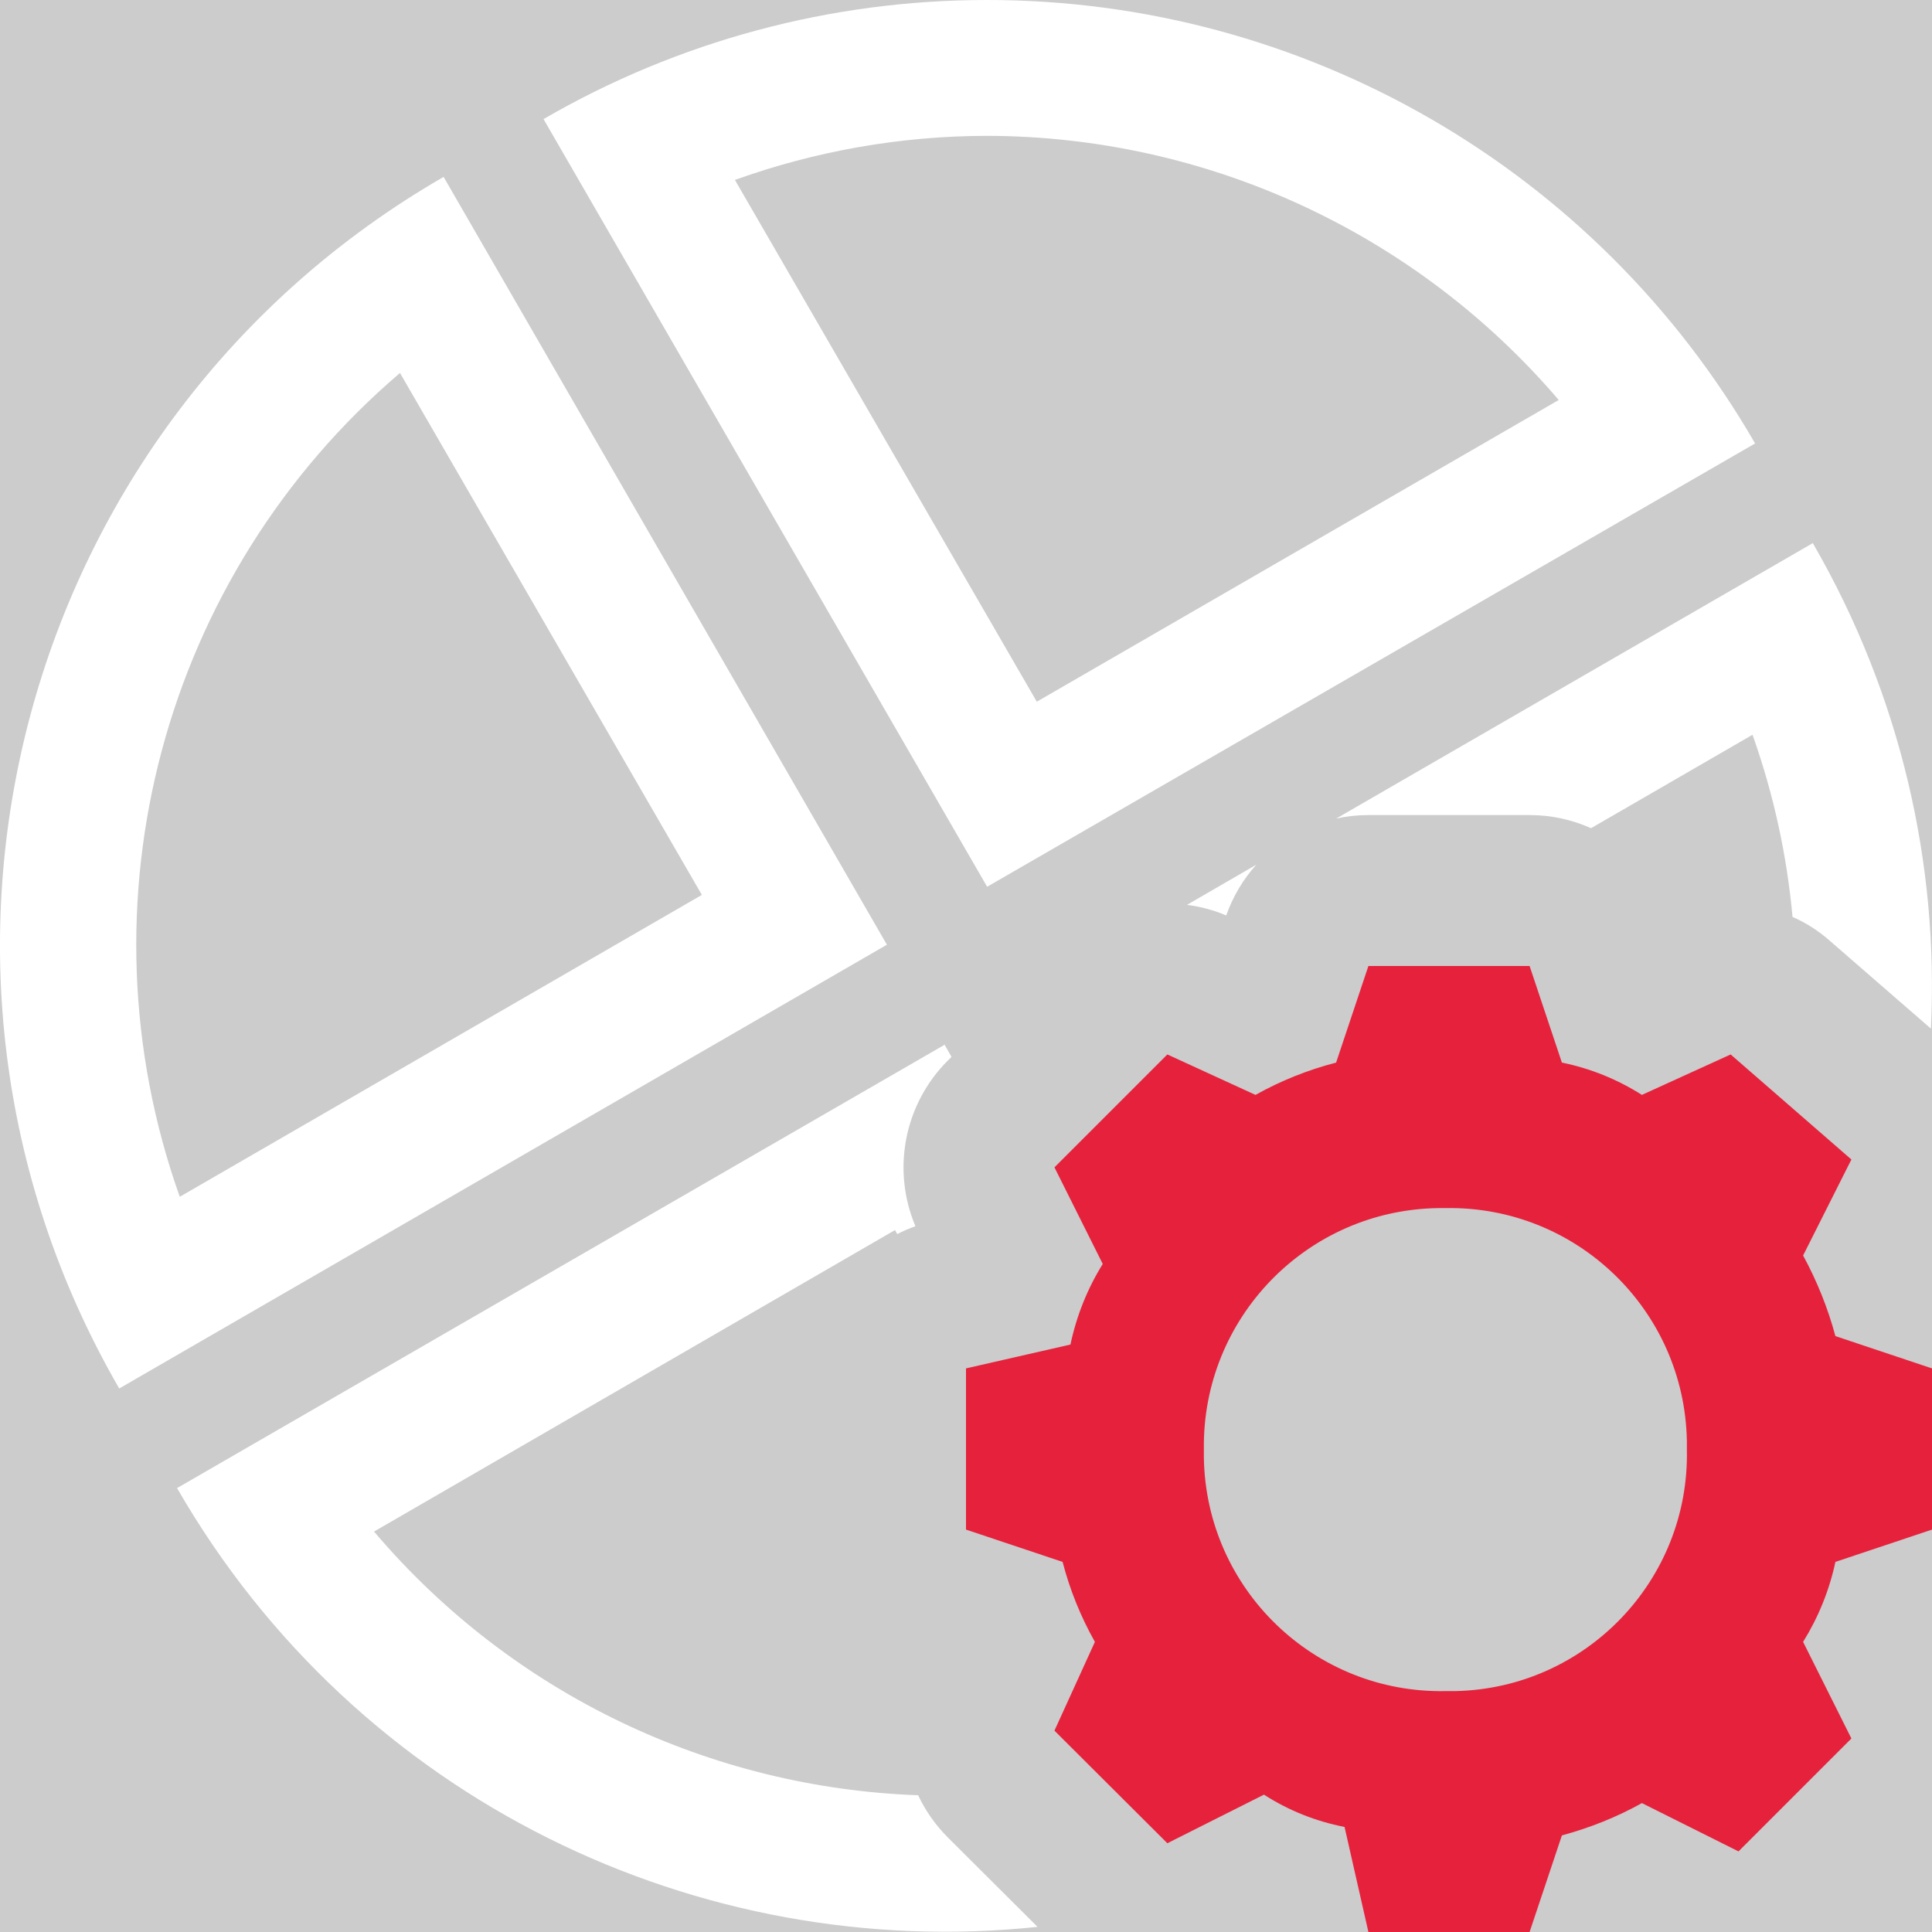
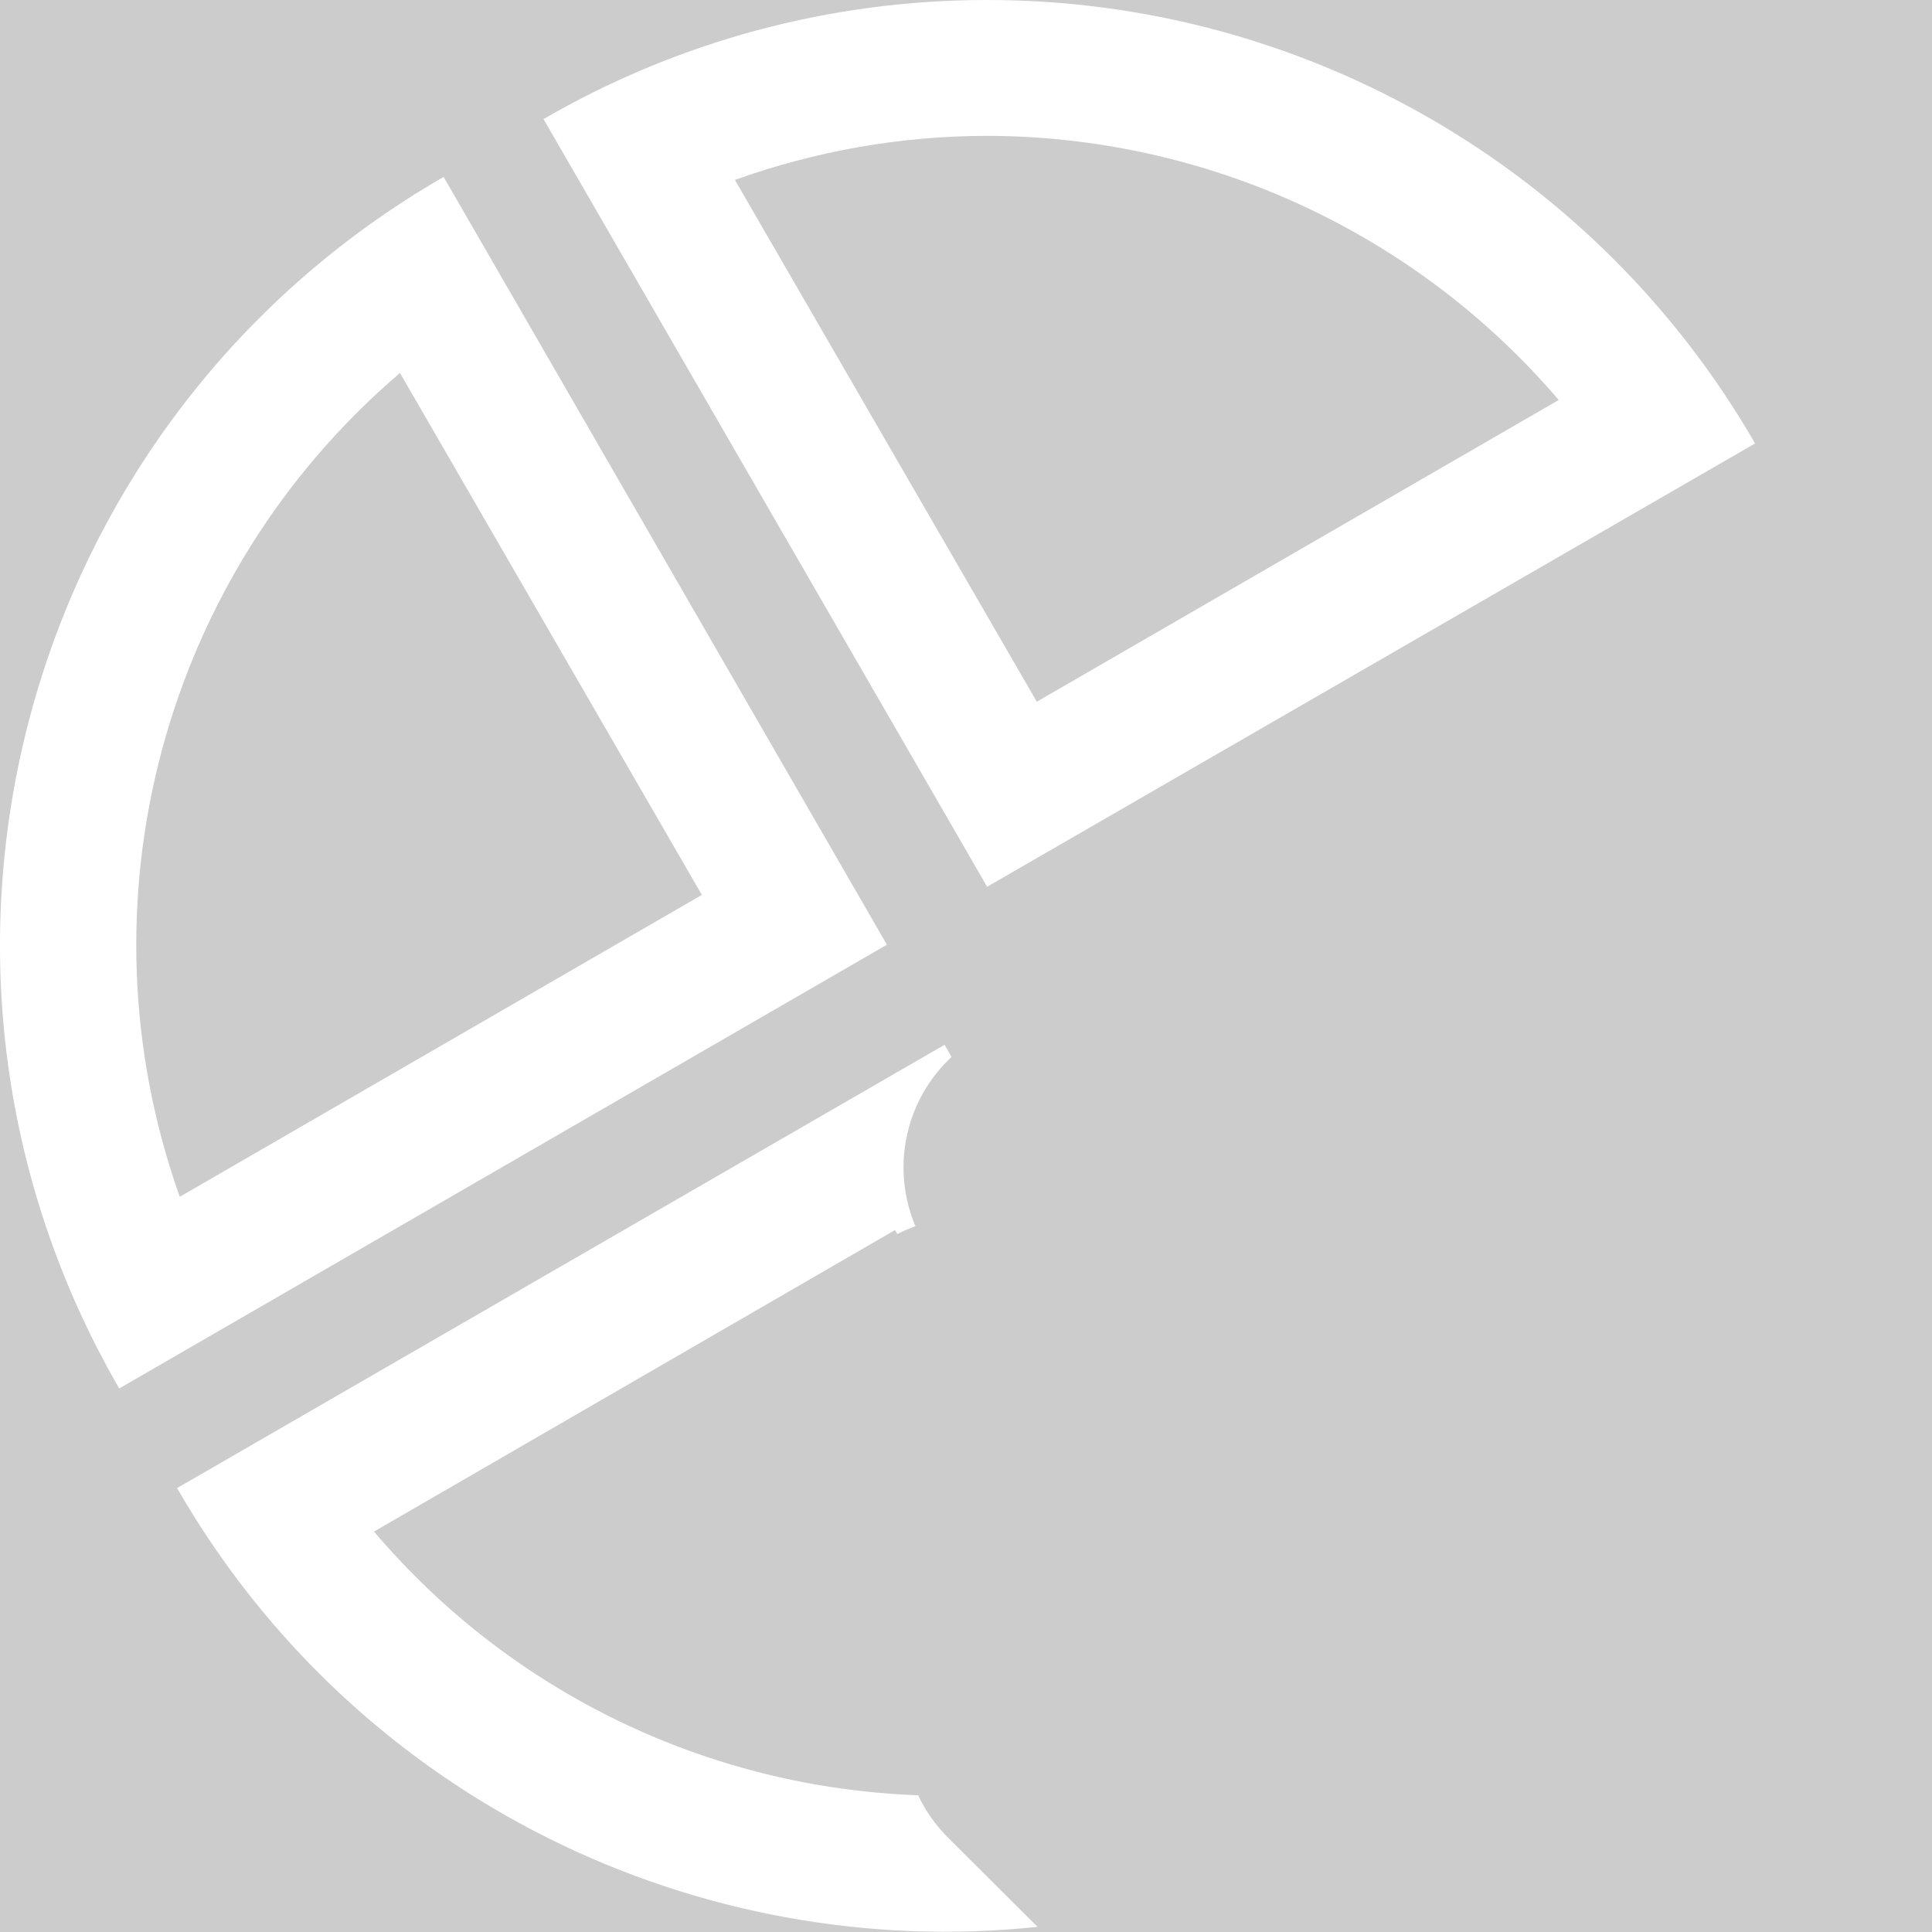
<svg xmlns="http://www.w3.org/2000/svg" id="uuid-2ea5d02d-7ac3-4056-85eb-f45d97c522b4" data-name="Calque 1" viewBox="0 0 128 128">
-   <rect width="100%" height="100%" fill="#cccccc" />
  <rect width="100%" height="100%" fill="#cccccc" />
  <defs>
    <style>
      .uuid-c467ae0a-9d1c-44df-87f3-1d1b9ffe4d4c {
        fill: #e6213c;
      }

      .uuid-c467ae0a-9d1c-44df-87f3-1d1b9ffe4d4c, .uuid-39486c8d-5fee-4fbf-92ca-7e1cec5c9ce8 {
        stroke-width: 0px;
      }

      .uuid-39486c8d-5fee-4fbf-92ca-7e1cec5c9ce8 {
        fill: #fff;
      }
    </style>
  </defs>
  <g>
    <path class="uuid-39486c8d-5fee-4fbf-92ca-7e1cec5c9ce8" d="M65.36,0c-10.31,0-20.44,2.72-29.35,7.89l29.39,50.86,50.88-29.37C105.78,11.18,86.37-.02,65.36,0ZM68.69,46.49L48.69,11.92c5.35-1.92,10.99-2.91,16.67-2.92,14.59.02,28.43,6.41,37.91,17.5l-34.58,19.99Z" />
    <path class="uuid-39486c8d-5fee-4fbf-92ca-7e1cec5c9ce8" d="M29.39,11.72h0C1.29,27.93-8.34,63.85,7.87,91.94c.01.02.02.03.03.05l50.86-29.4L29.39,11.72ZM26.5,24.71l20,34.58-34.59,20c-6.92-19.46-1.12-41.17,14.59-54.58Z" />
    <path class="uuid-39486c8d-5fee-4fbf-92ca-7e1cec5c9ce8" d="M62.8,121.74c-.83-.83-1.49-1.78-1.97-2.8-13.67-.49-26.84-6.62-36.05-17.47l34.56-20-.04.04.15.25c.38-.2.78-.37,1.2-.52-1.58-3.73-.75-8.08,2.14-10.97l.25-.25-.45-.79.04-.04-50.9,29.4c11.95,20.74,34.65,31.43,57.01,29.07l-5.94-5.92Z" />
-     <path class="uuid-39486c8d-5fee-4fbf-92ca-7e1cec5c9ce8" d="M78.64,59.95c.88.11,1.75.34,2.6.7.45-1.27,1.13-2.4,1.99-3.36l-4.59,2.66ZM120.13,36.03s-.01-.02-.02-.04h-.02l-31.56,18.24c.69-.15,1.4-.23,2.13-.23h10.68c1.44,0,2.82.31,4.07.87l10.68-6.18.03.02c1.4,3.95,2.27,7.99,2.64,12.04.88.38,1.71.91,2.46,1.57l6.71,5.83c.52-10.86-1.96-22-7.8-32.12Z" />
  </g>
-   <path id="uuid-a72519b7-57e8-4f21-b6b2-e371616d37b5" data-name="edit small" class="uuid-c467ae0a-9d1c-44df-87f3-1d1b9ffe4d4c" d="M128,101.34v-10.68l-6.4-2.14c-.5-1.86-1.22-3.65-2.14-5.34l3.2-6.36-8-6.96-5.88,2.68c-1.62-1.03-3.42-1.76-5.3-2.14l-2.14-6.4h-10.68l-2.14,6.4c-1.86.48-3.66,1.2-5.34,2.14l-5.84-2.68-7.48,7.48,3.2,6.4c-1.02,1.64-1.74,3.45-2.14,5.34l-6.92,1.58v10.68l6.4,2.14c.48,1.85,1.2,3.63,2.14,5.3l-2.68,5.88,7.48,7.46,6.4-3.22c1.63,1.05,3.44,1.77,5.34,2.14l1.58,6.96h10.68l2.14-6.4c1.85-.5,3.63-1.21,5.3-2.14l6.4,3.2,7.48-7.48-3.2-6.4c1.01-1.63,1.74-3.42,2.14-5.3l6.4-2.14ZM79.76,96.04c-.13-8.7,6.81-15.87,15.52-16,.16,0,.32,0,.48,0,8.68-.16,15.84,6.75,16,15.43,0,.19,0,.38,0,.57.18,8.66-6.7,15.82-15.35,16-.22,0-.43,0-.65,0-8.68.16-15.84-6.75-16-15.43,0-.19,0-.38,0-.57Z" />
</svg>